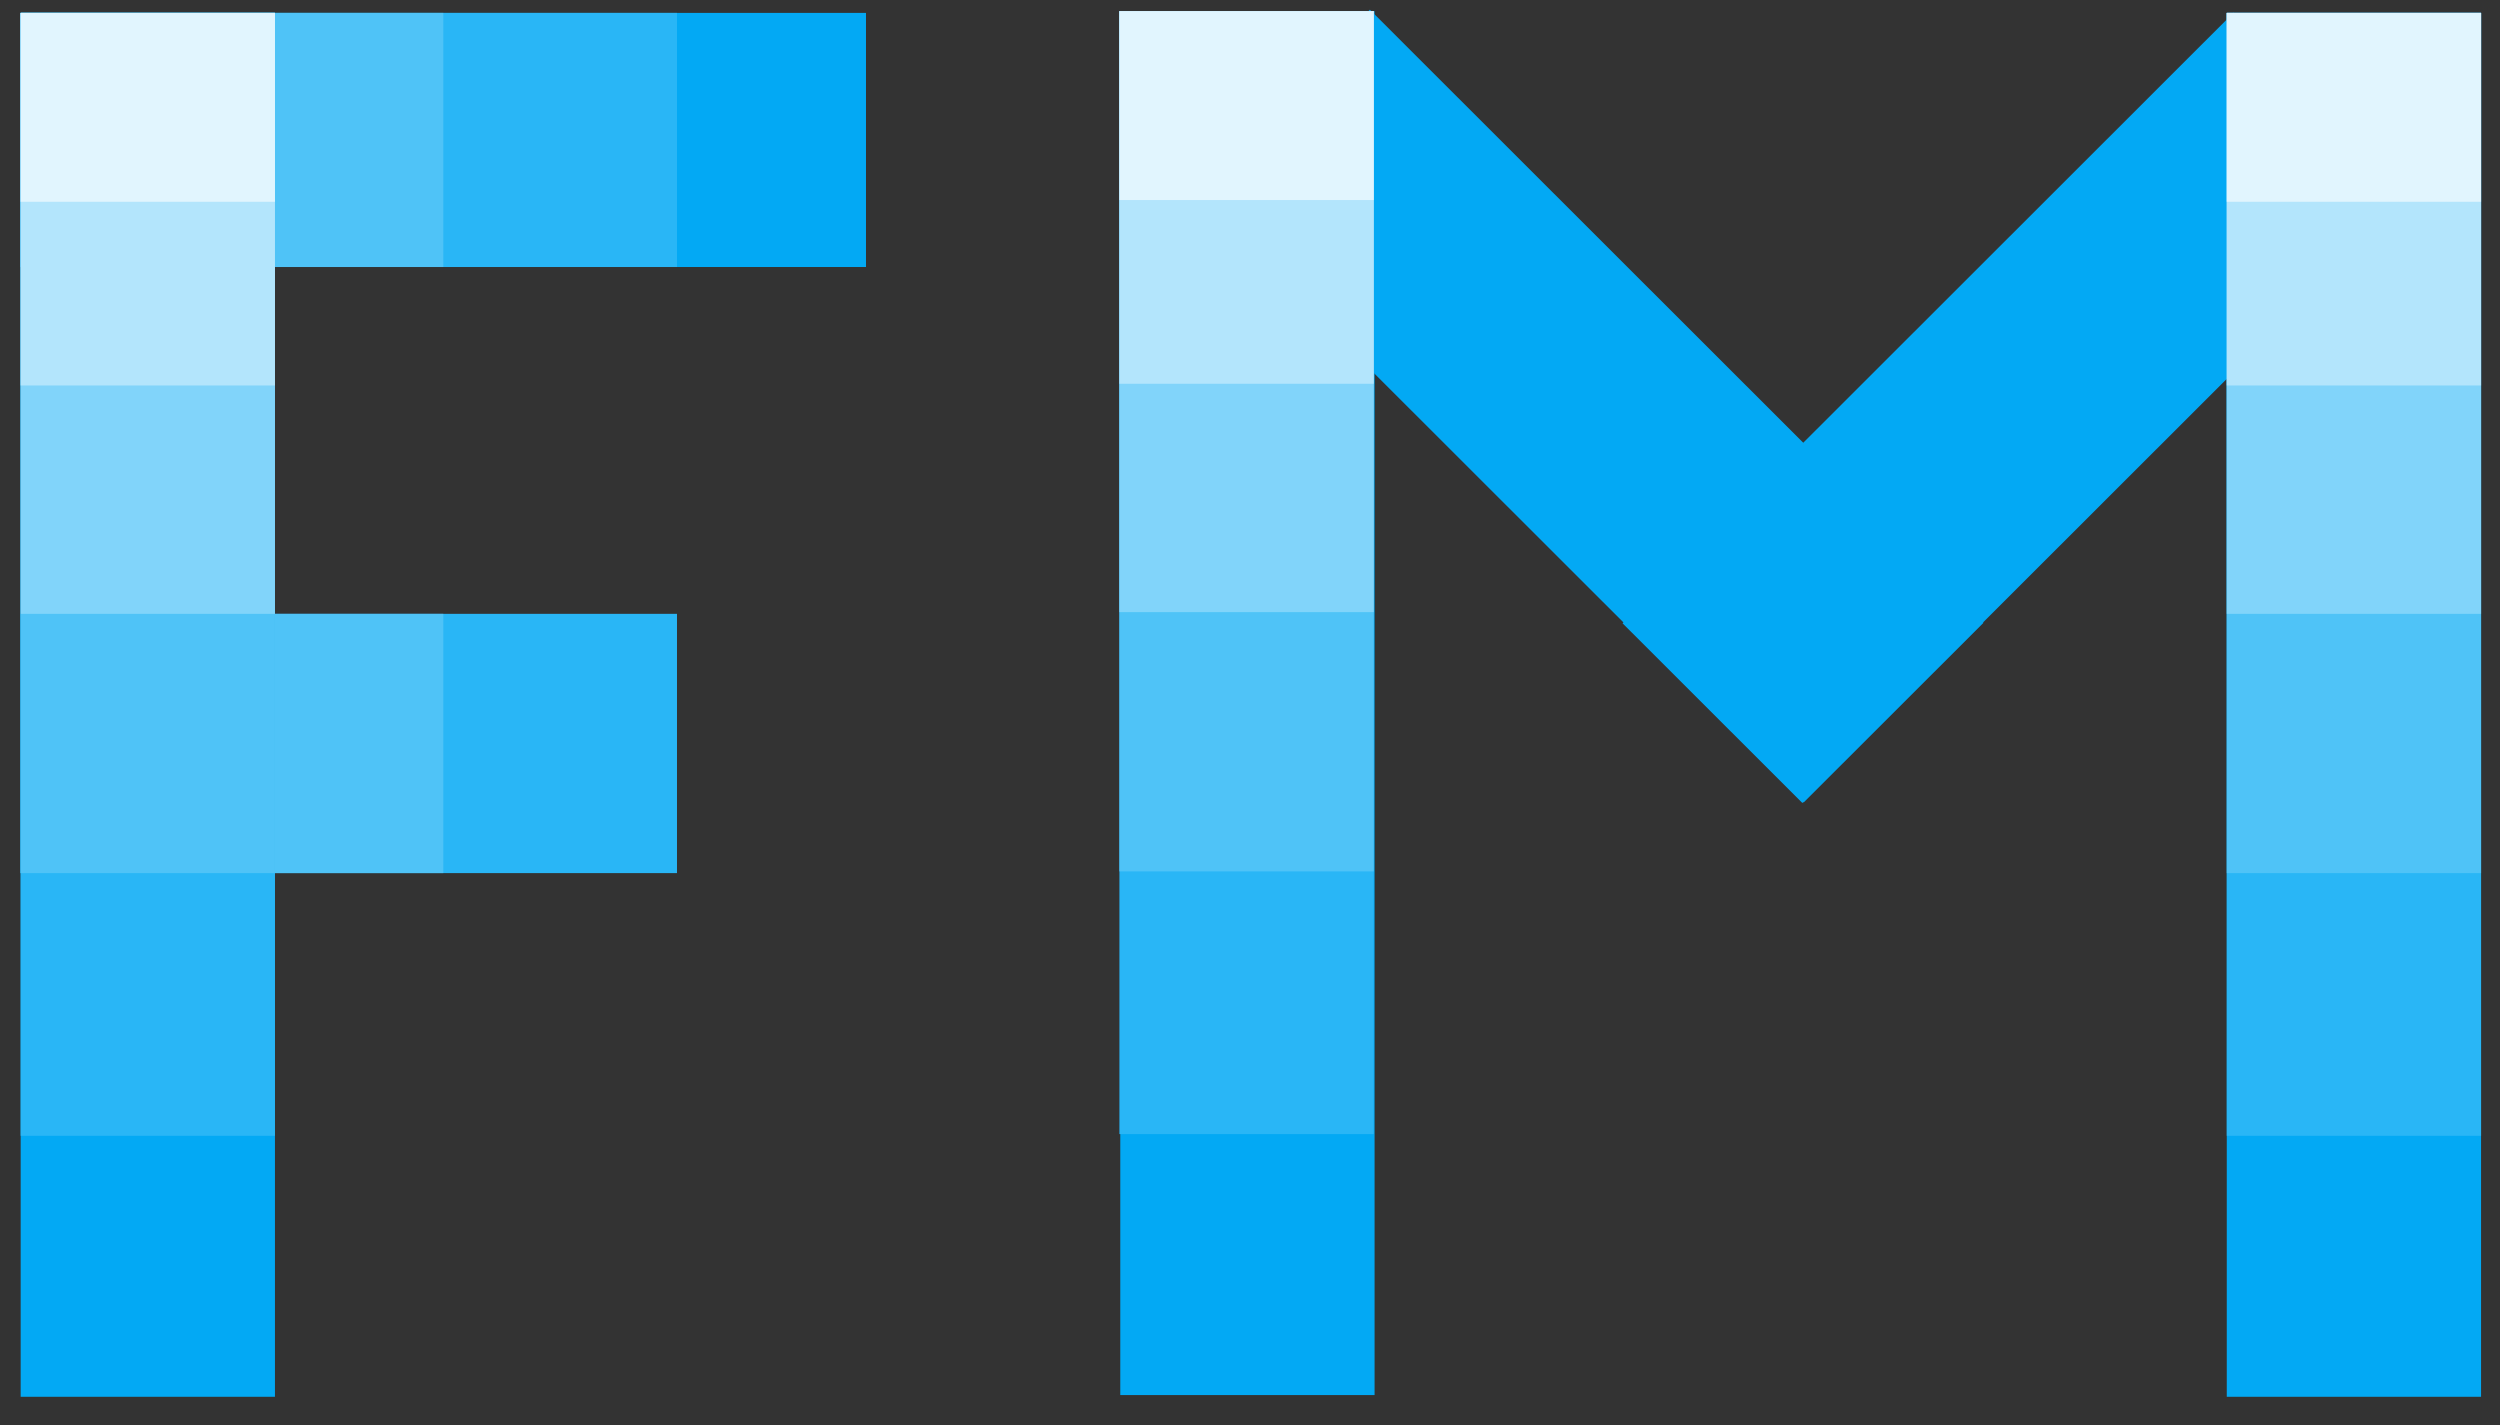
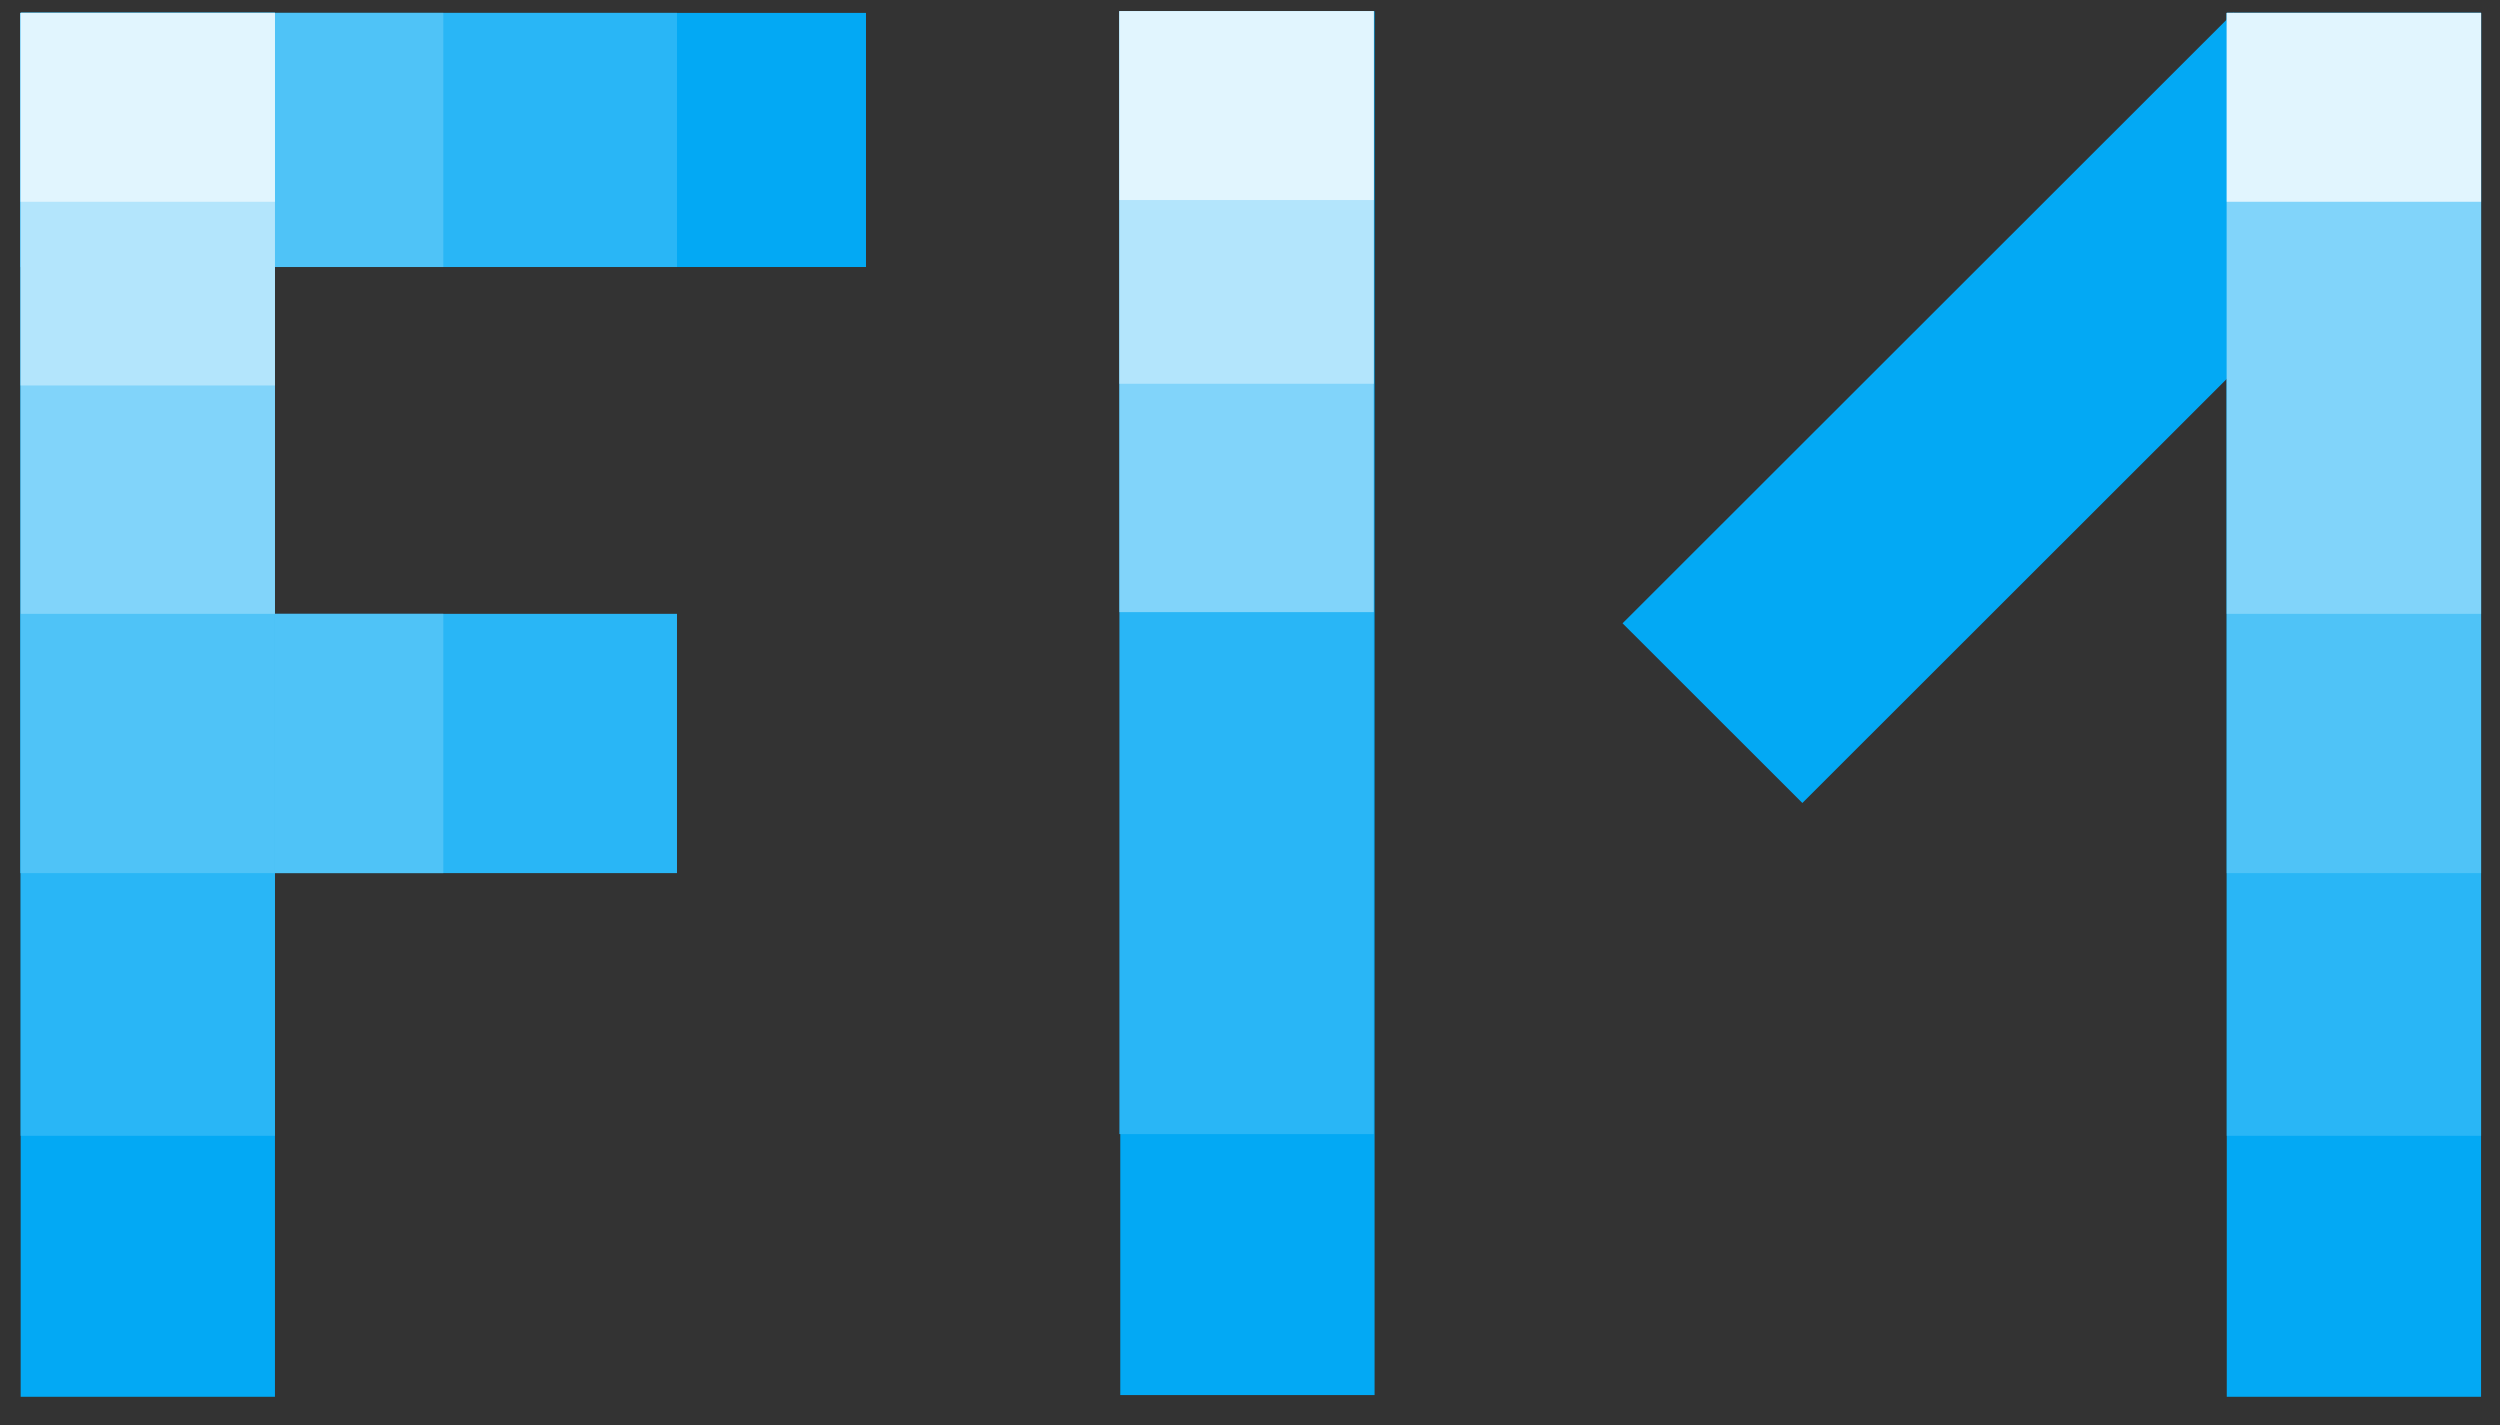
<svg xmlns="http://www.w3.org/2000/svg" xmlns:ns1="http://www.bohemiancoding.com/sketch/ns" width="528px" height="301px" viewBox="0 0 528 301" version="1.1">
  <rect x="0" y="0" width="528" height="301" fill="#333333" stroke="none" />
  <title>framaterial_logo</title>
  <desc>Created with Sketch.</desc>
  <defs />
  <g id="Page-1" stroke="none" stroke-width="1" fill="none" fill-rule="evenodd" ns1:type="MSPage">
    <g id="framaterial" ns1:type="MSLayerGroup" transform="translate(4, 2)">
      <g id="Letters" transform="translate(0.363, 0)" ns1:type="MSShapeGroup">
        <g id="F" transform="translate(0, 0.725)">
          <rect id="Rectangle-29" fill="#29B6F6" x="0" y="126.918" width="138.618" height="54.756" />
          <rect id="Rectangle-28" fill="#4FC3F7" x="0" y="126.918" width="89.267" height="54.756" />
          <rect id="Rectangle-17" fill="#03A9F4" x="0" y="0" width="53.706" height="292.275" />
          <rect id="Rectangle-18" fill="#03A9F4" x="0" y="0" width="178.535" height="53.668" />
          <rect id="Rectangle-26" fill="#29B6F6" x="0" y="0" width="138.618" height="53.668" />
          <rect id="Rectangle-27" fill="#4FC3F7" x="0" y="0" width="89.267" height="53.668" />
          <rect id="Rectangle-21" fill="#29B6F6" x="0" y="0" width="53.706" height="237.156" />
          <rect id="Rectangle-22" fill="#4FC3F7" x="0" y="0" width="53.706" height="181.675" />
          <rect id="Rectangle-23" fill="#81D4FA" x="0" y="0" width="53.706" height="126.918" />
          <rect id="Rectangle-24" fill="#B3E5FC" x="0" y="0" width="53.706" height="78.689" />
          <rect id="Rectangle-25" fill="#E1F5FE" x="0" y="0" width="53.706" height="39.889" />
        </g>
        <g id="M" transform="translate(231.877, 0)">
-           <path d="M53.082,0.047 L182.661,129.536 L144.685,167.485 L15.106,37.996 L53.082,0.047 L53.082,0.047 Z" id="Rectangle-19" fill="#03A9F4" />
          <path d="M106.445,129.642 L235.51,0.666 L273.486,38.615 L144.42,167.591 L106.445,129.642 L106.445,129.642 Z" id="Rectangle-20" fill="#03A9F4" />
          <rect id="Rectangle-35" fill="#03A9F4" x="0.363" y="0.363" width="53.706" height="292.275" />
          <rect id="Rectangle-30" fill="#29B6F6" x="0.181" y="0.363" width="53.706" height="237.156" />
-           <rect id="Rectangle-31" fill="#4FC3F7" x="0.181" y="0.363" width="53.706" height="181.675" />
          <rect id="Rectangle-32" fill="#81D4FA" x="0.181" y="0.363" width="53.706" height="126.918" />
          <rect id="Rectangle-33" fill="#B3E5FC" x="0.181" y="0.363" width="53.706" height="78.689" />
          <rect id="Rectangle-34" fill="#E1F5FE" x="0.181" y="0.363" width="53.706" height="39.889" />
          <rect id="Rectangle-41" fill="#03A9F4" x="234.054" y="0.725" width="53.706" height="292.275" />
          <rect id="Rectangle-36" fill="#29B6F6" x="234.054" y="0.725" width="53.706" height="237.156" />
          <rect id="Rectangle-37" fill="#4FC3F7" x="234.054" y="0.725" width="53.706" height="181.675" />
          <rect id="Rectangle-38" fill="#81D4FA" x="234.054" y="0.725" width="53.706" height="126.918" />
-           <rect id="Rectangle-39" fill="#B3E5FC" x="234.054" y="0.725" width="53.706" height="78.689" />
          <rect id="Rectangle-40" fill="#E1F5FE" x="234.054" y="0.725" width="53.706" height="39.889" />
        </g>
      </g>
    </g>
  </g>
</svg>